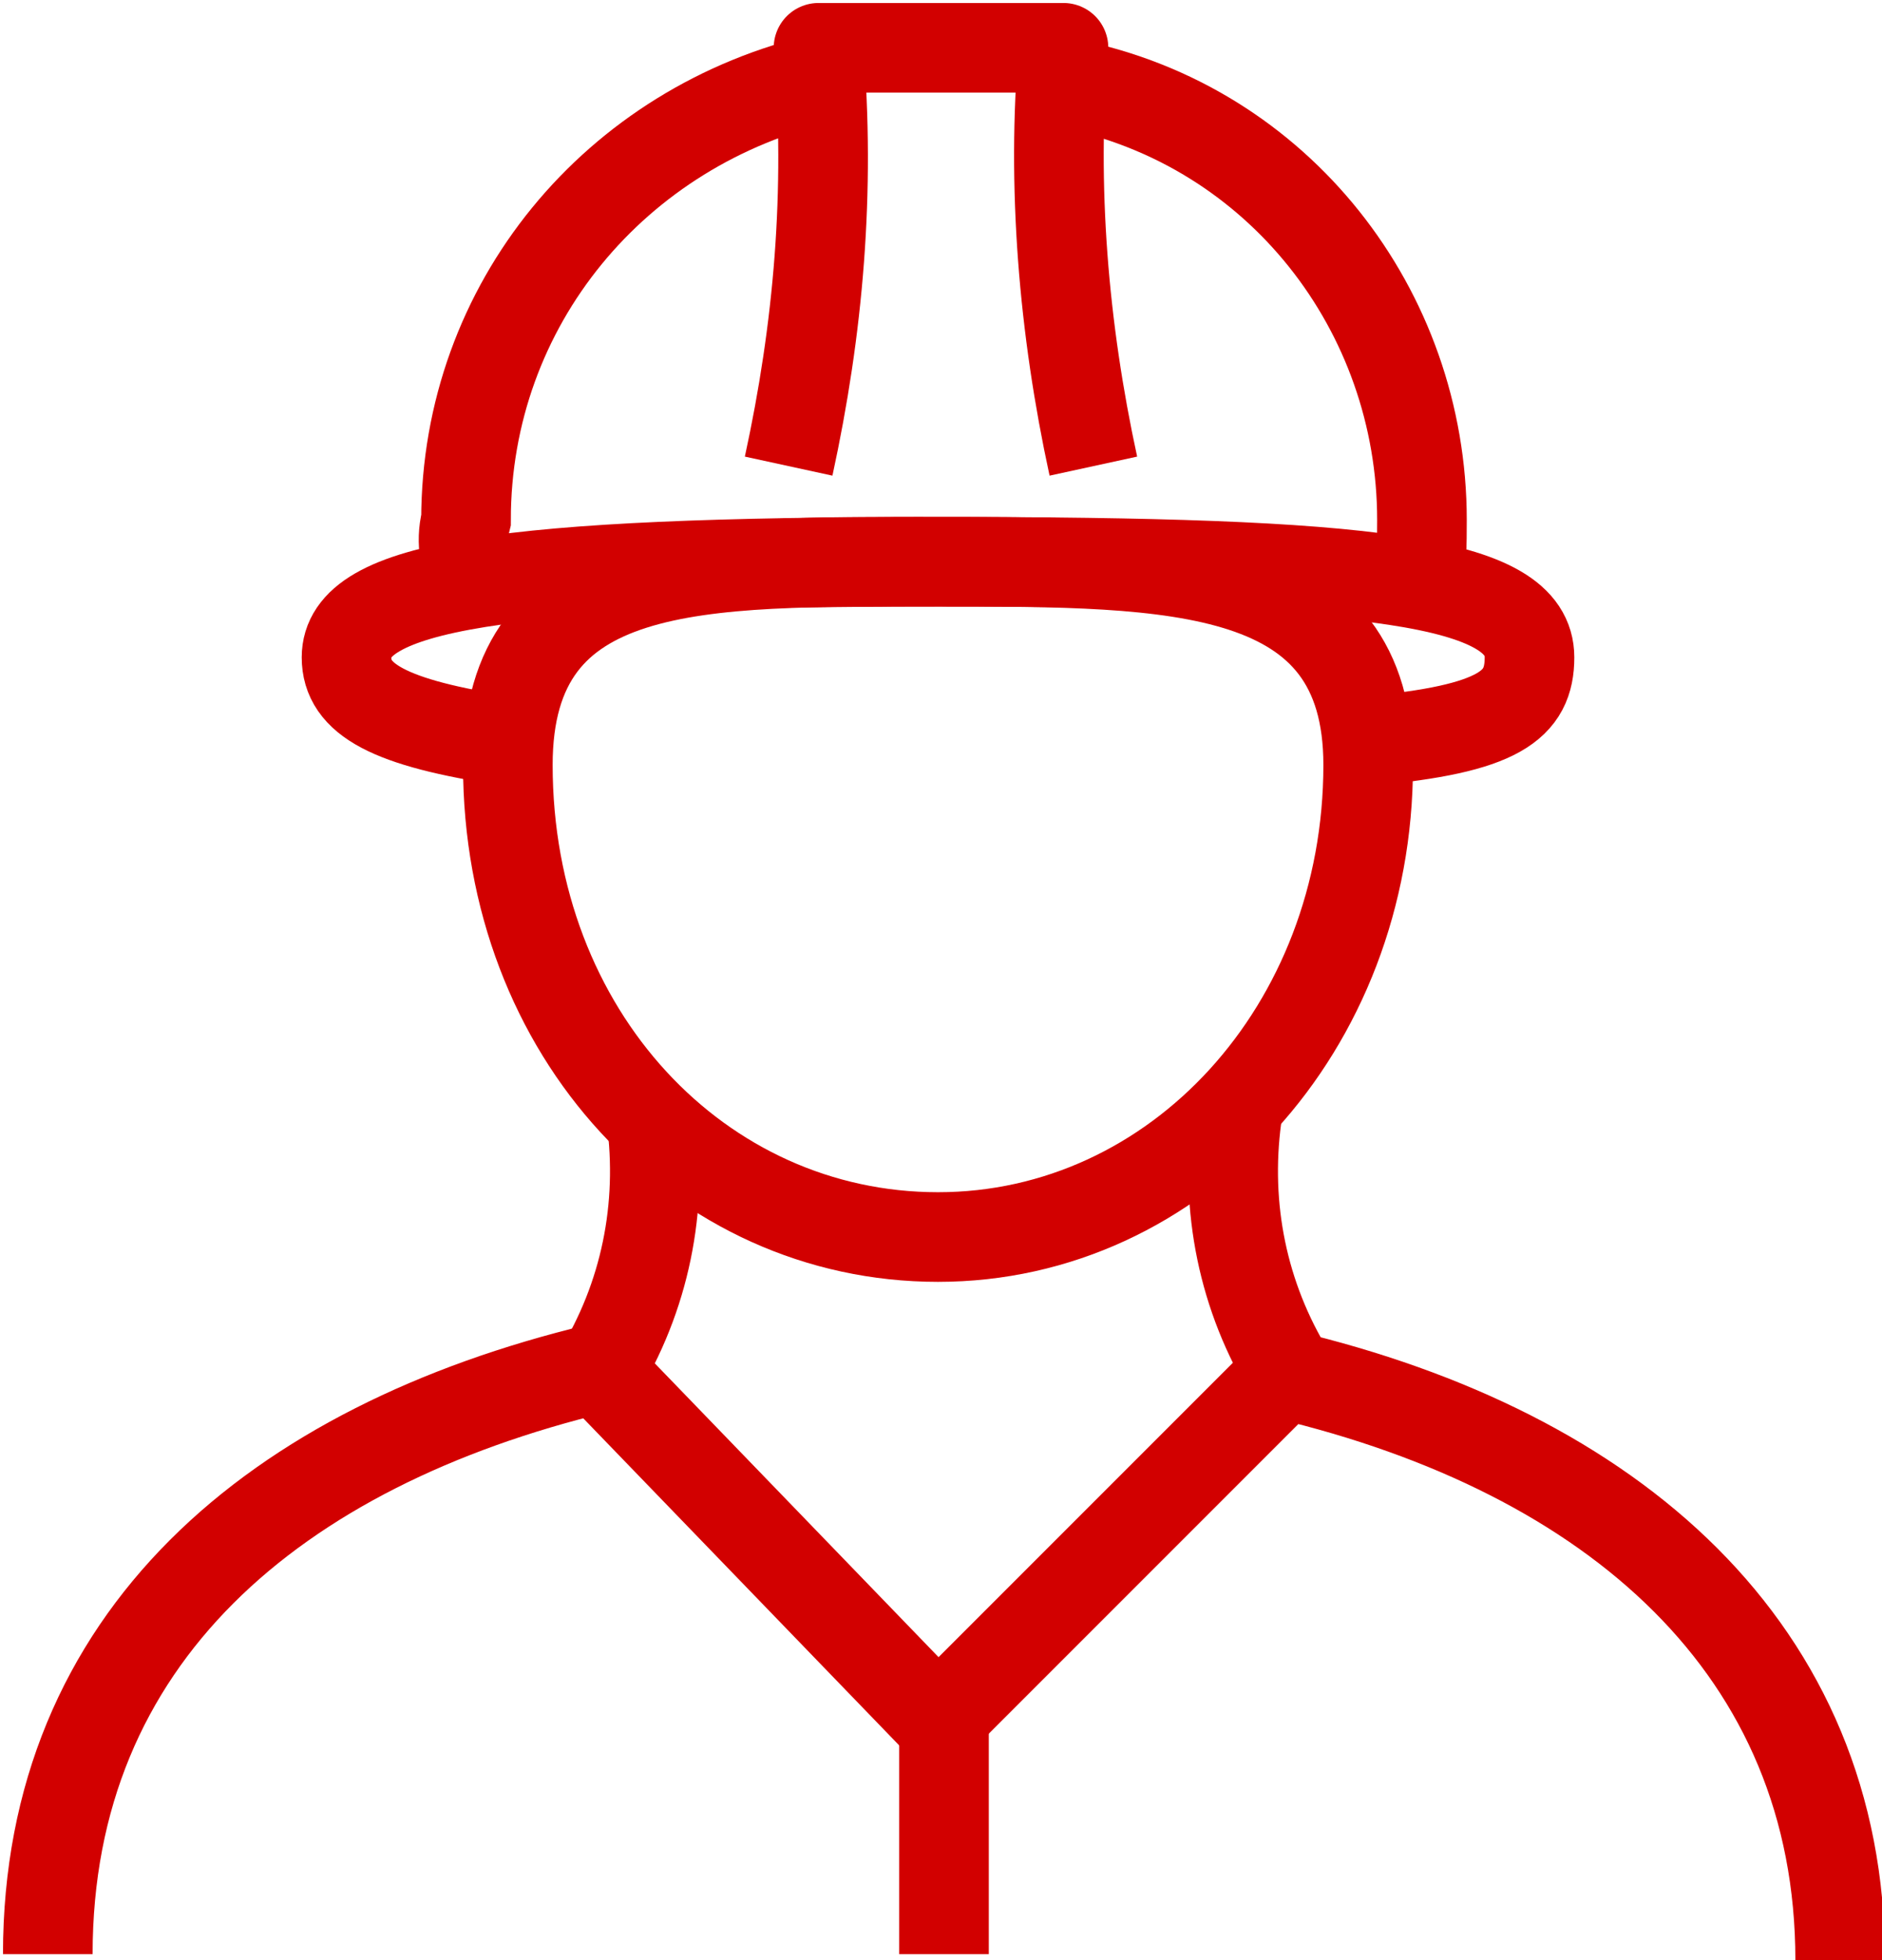
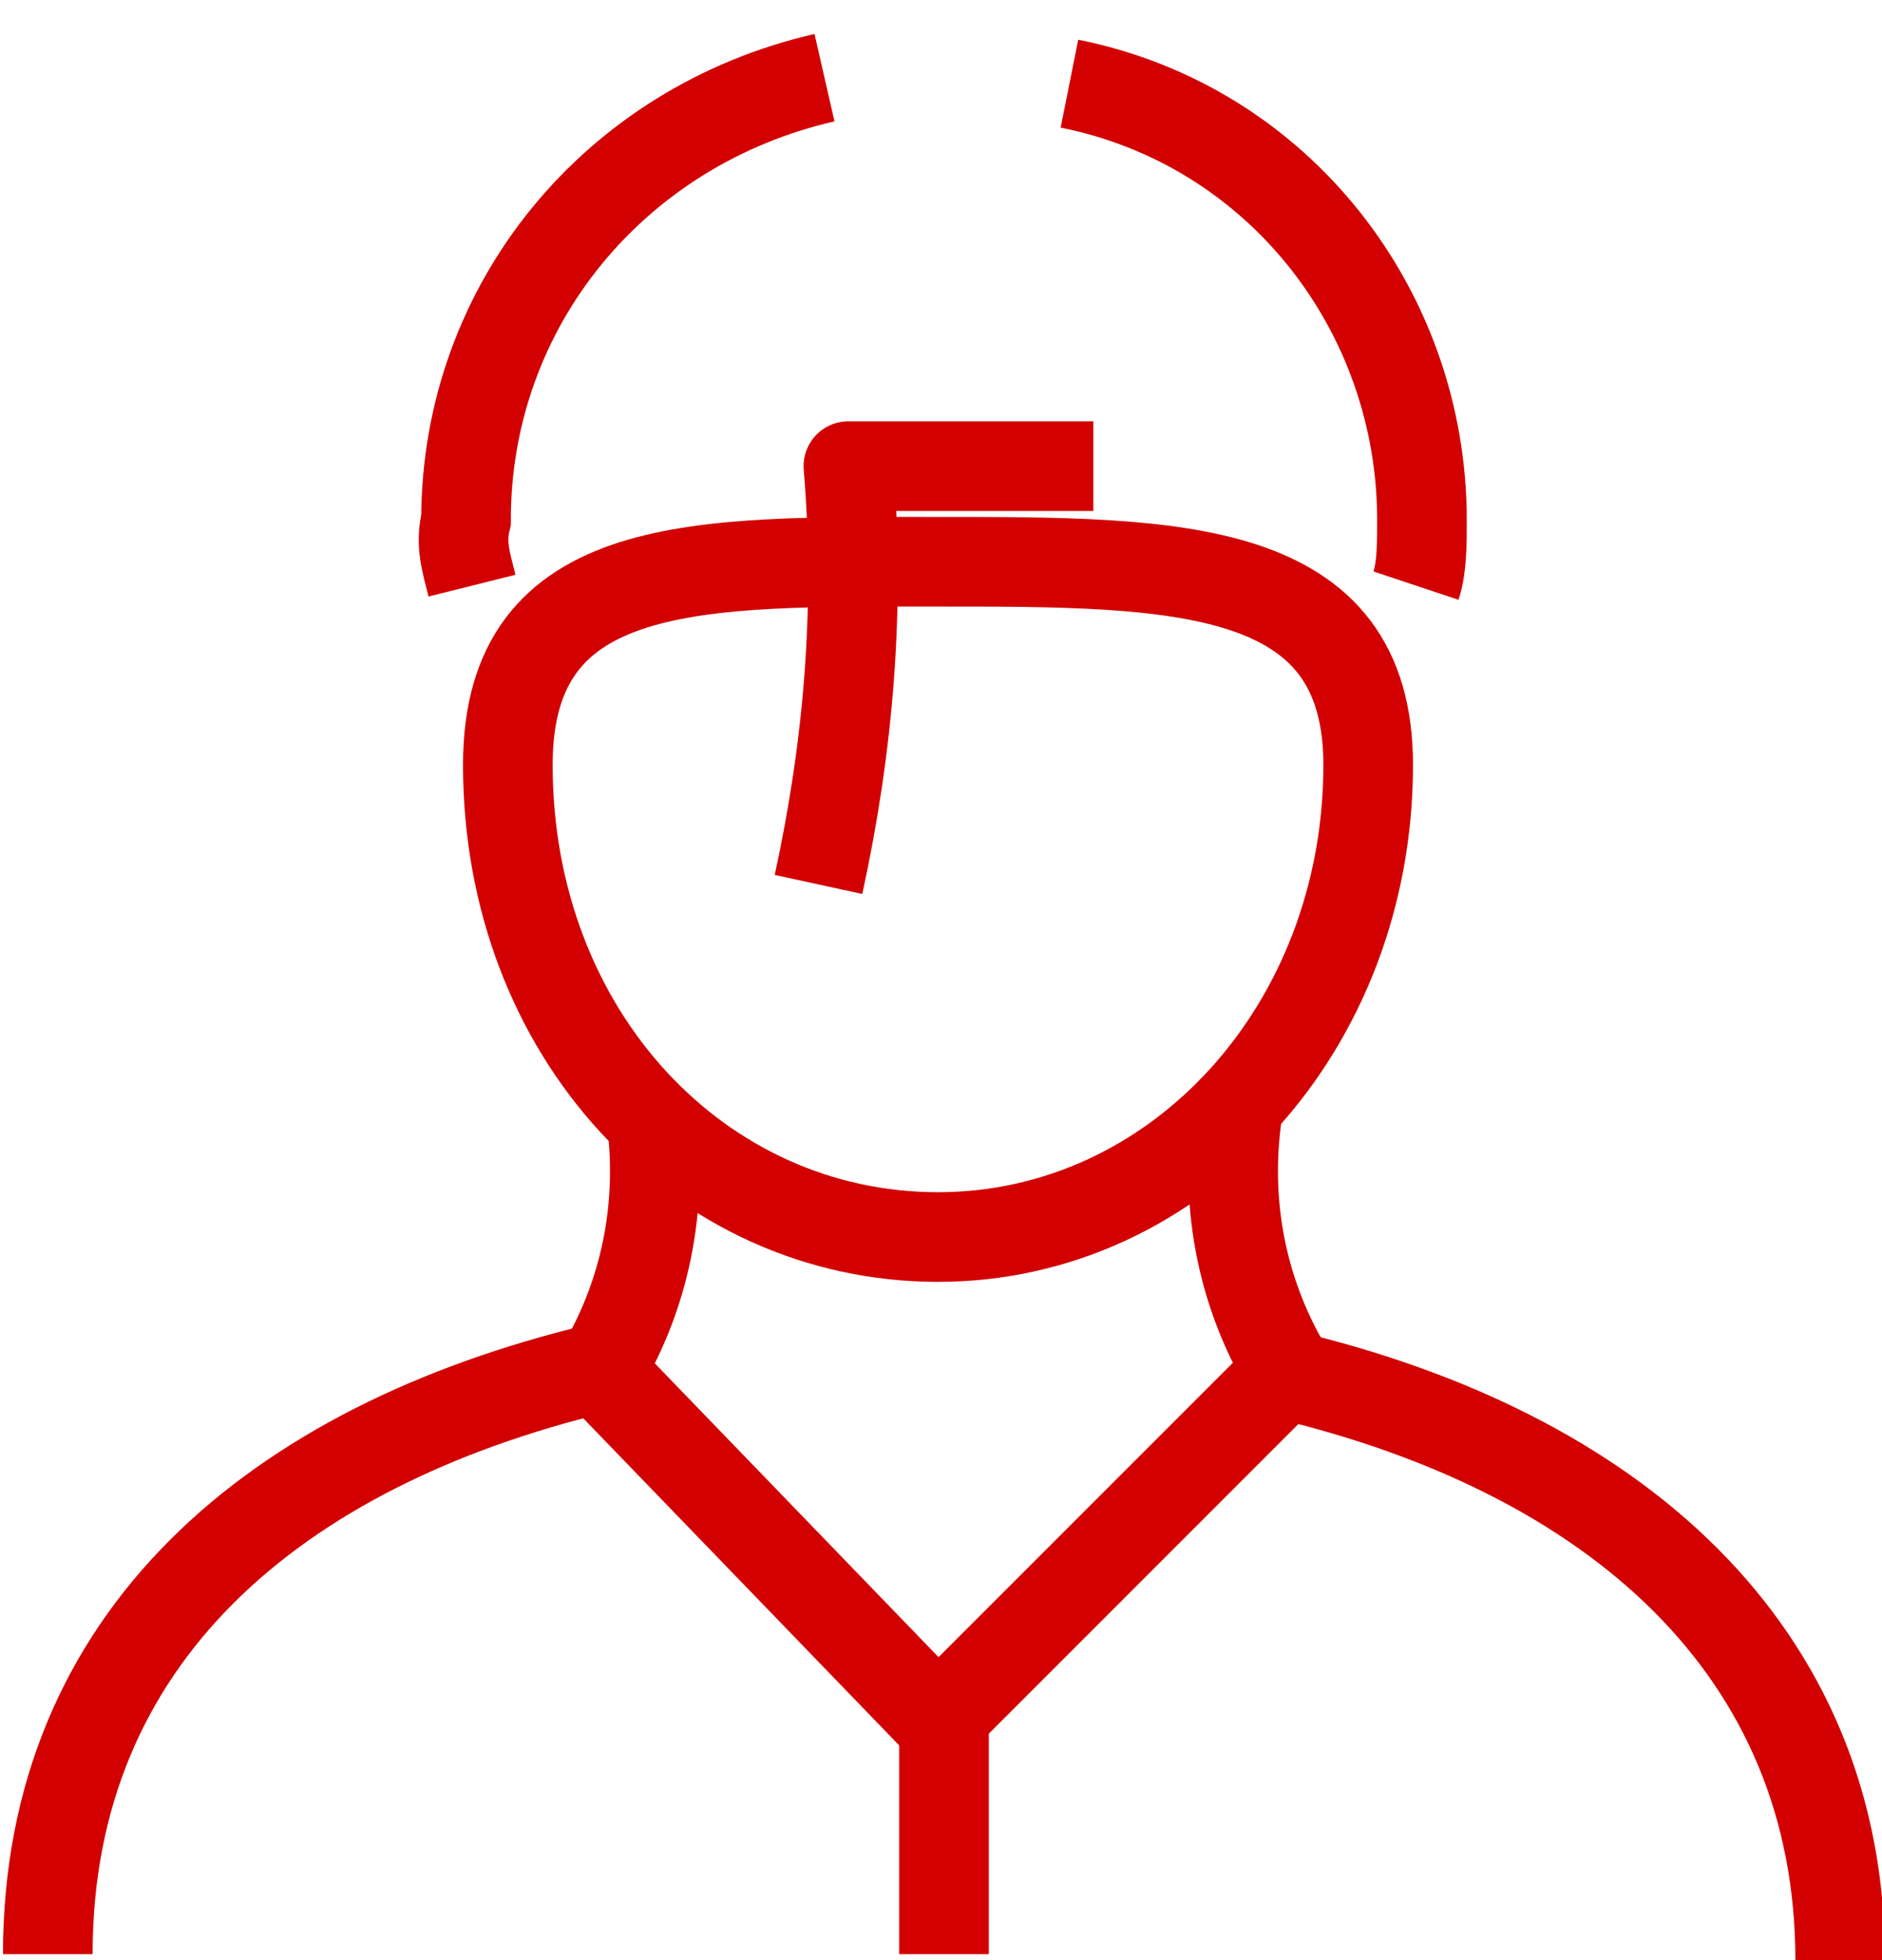
<svg xmlns="http://www.w3.org/2000/svg" version="1.1" id="b" x="0px" y="0px" viewBox="0 0 31.5 32.8" style="enable-background:new 0 0 31.5 32.8;" xml:space="preserve">
  <style type="text/css">
	.st0{fill:none;stroke:#D20000;stroke-width:1.5;}
	.st1{fill:none;stroke:#D20000;stroke-width:1.5;stroke-linejoin:round;}
	.st2{fill:none;stroke:#D20000;stroke-width:1.5;stroke-miterlimit:10;}
</style>
  <g id="c">
    <g id="d">
      <path id="e" class="st0" d="M22.9,12.8c0,4.4-3.2,7.9-7.2,7.9s-7.2-3.4-7.2-7.9c0-3.5,3.2-3.4,7.2-3.4S22.9,9.4,22.9,12.8z" />
-       <path id="f" class="st1" d="M18.3,7.8c-0.5-2.3-0.7-4.7-0.5-7h-4.1c0.2,2.4,0,4.7-0.5,7" />
+       <path id="f" class="st1" d="M18.3,7.8h-4.1c0.2,2.4,0,4.7-0.5,7" />
      <path id="g" class="st2" d="M7.9,9.8C7.8,9.4,7.7,9.1,7.8,8.7c0-3.6,2.5-6.6,6-7.4" />
      <path id="h" class="st2" d="M17.9,1.4c3.5,0.7,5.9,3.8,5.9,7.3c0,0.4,0,0.8-0.1,1.1" />
-       <path id="i" class="st0" d="M22.9,12.4c2.2-0.2,2.7-0.6,2.7-1.4c0-1.3-2.7-1.6-9.9-1.6c-7.3,0-9.9,0.4-9.9,1.6    c0,0.7,0.7,1.1,2.7,1.4" />
      <path id="j" class="st1" d="M30.8,32.8c0-5.2-3.8-8.5-9.3-9.8l-5.8,5.8L10,22.9c-5.4,1.3-9.2,4.5-9.2,9.8" />
      <line id="k" class="st1" x1="15.8" y1="28.7" x2="15.8" y2="32.7" />
      <path id="l" class="st1" d="M10,23c0.8-1.3,1.1-2.8,0.9-4.3" />
      <path id="m" class="st1" d="M21.6,23c-0.8-1.3-1.1-2.8-0.9-4.3" />
    </g>
  </g>
</svg>